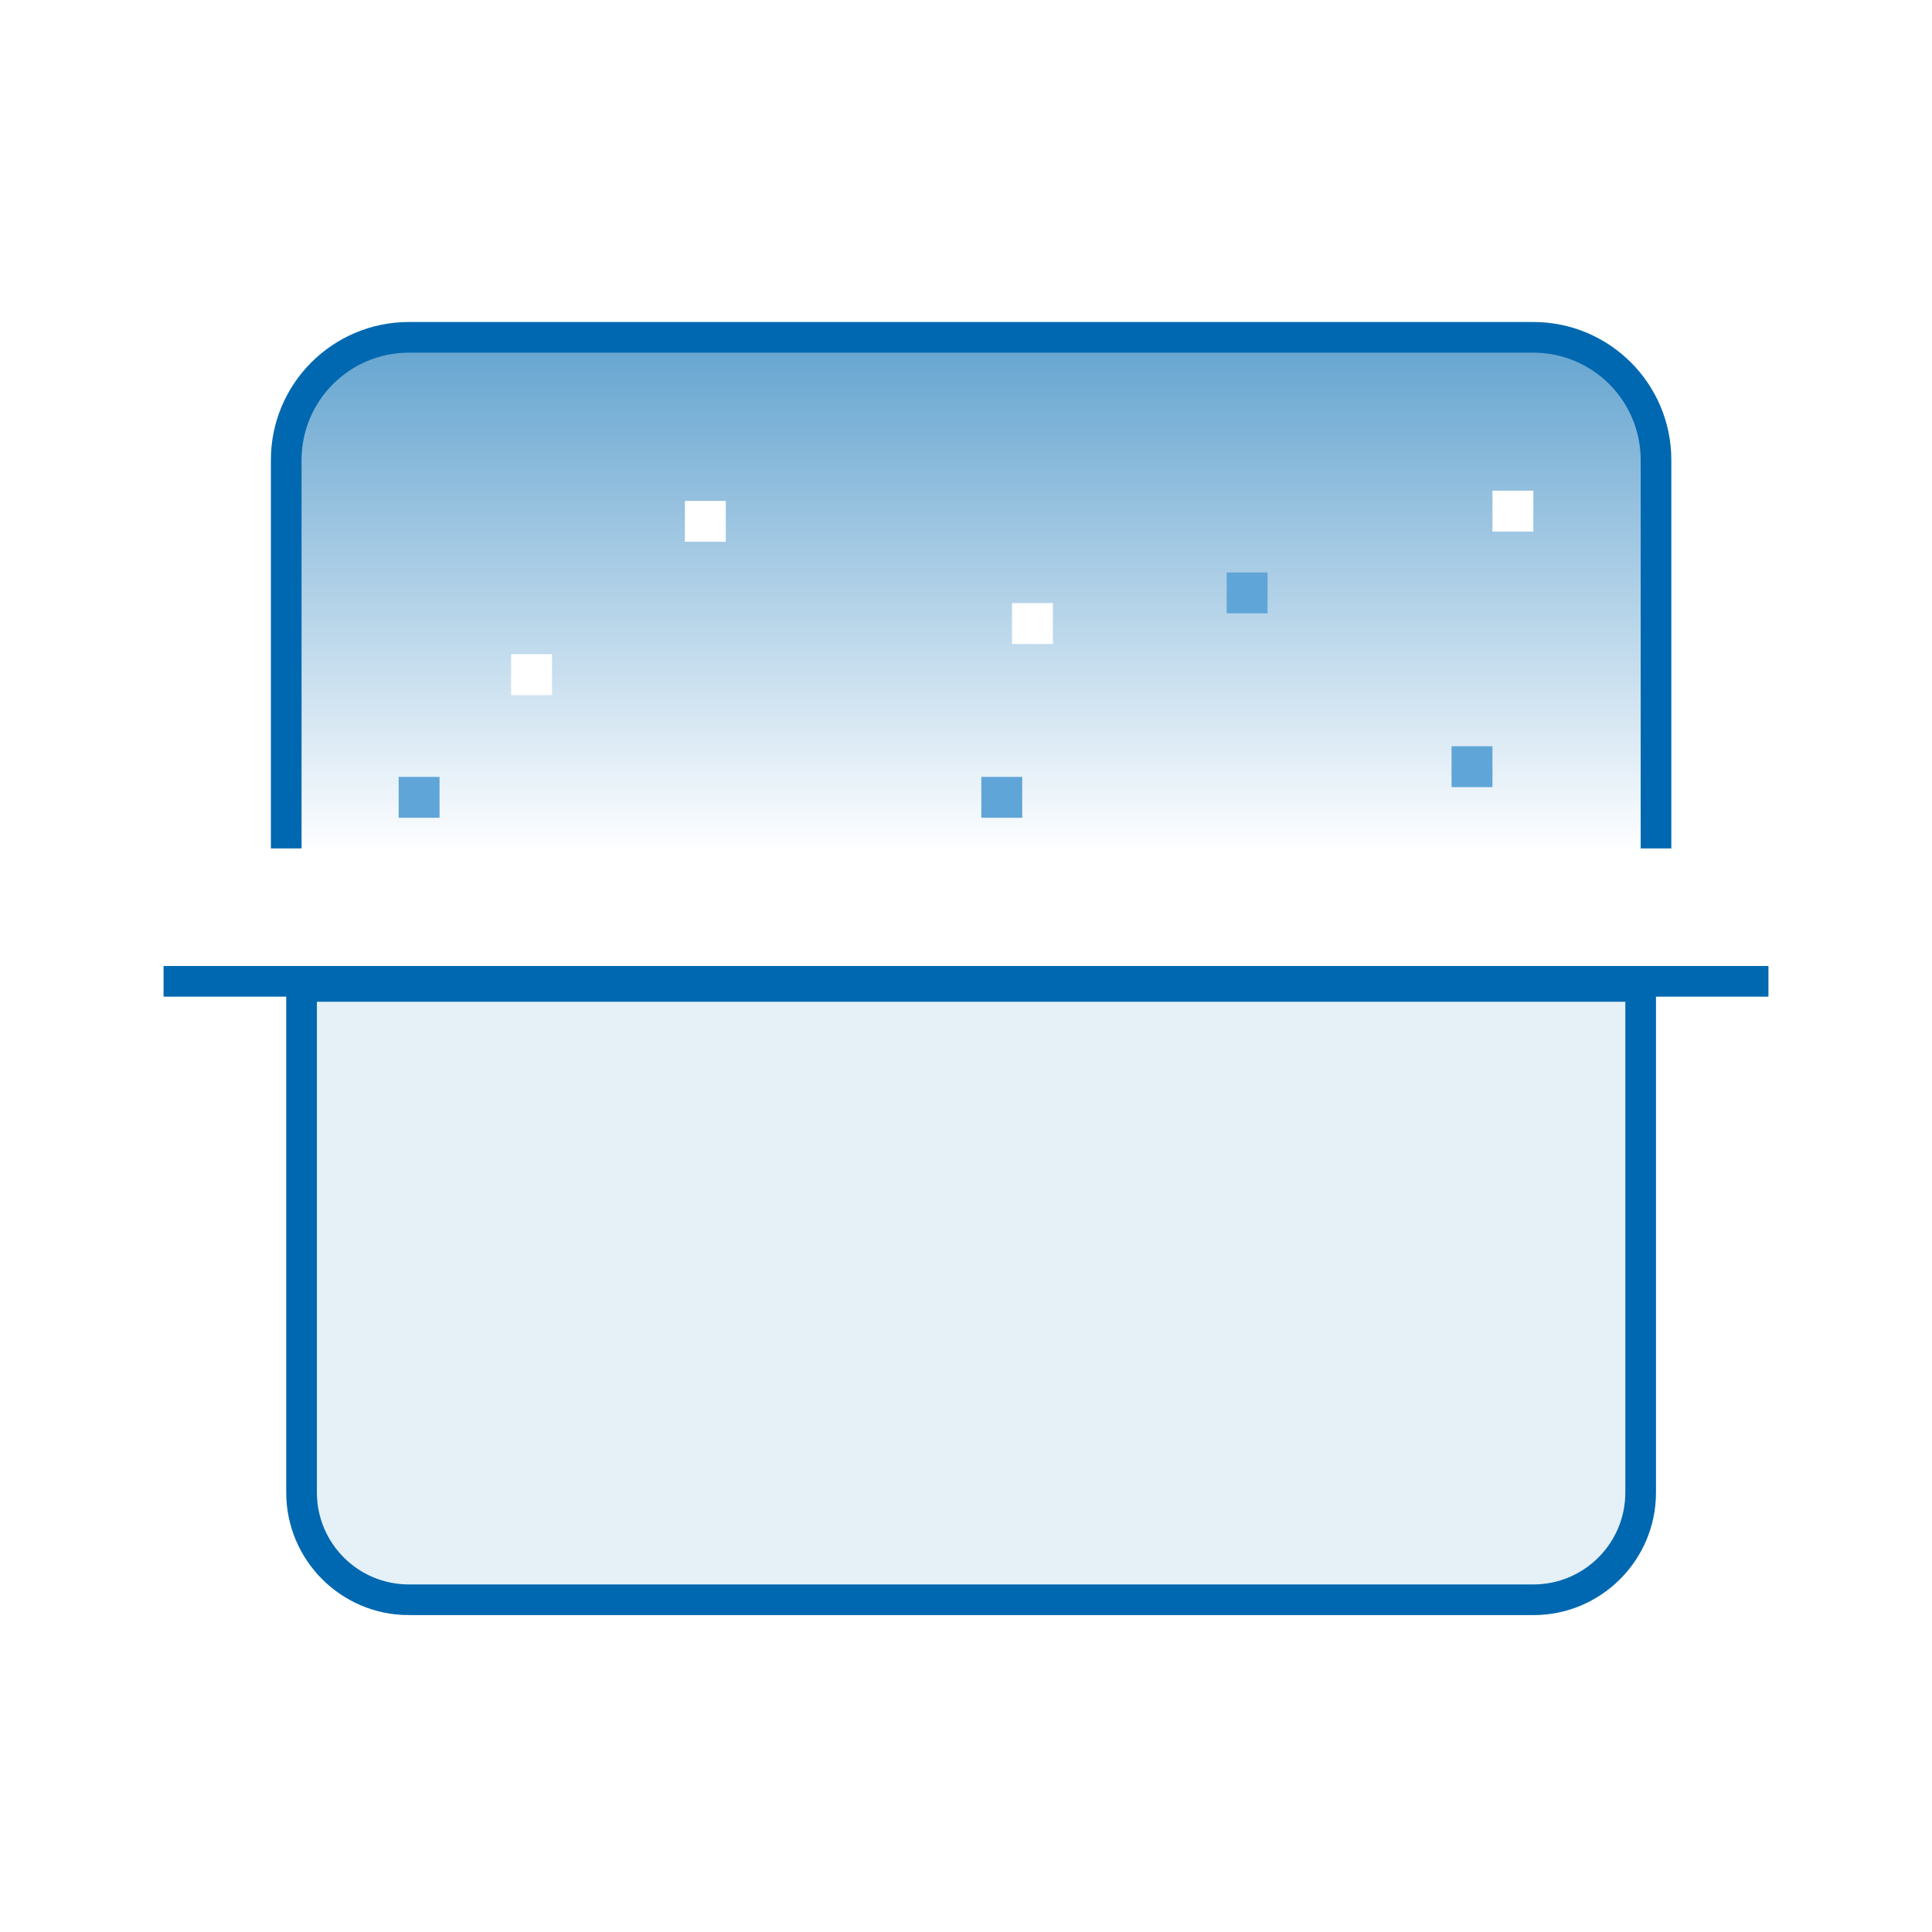
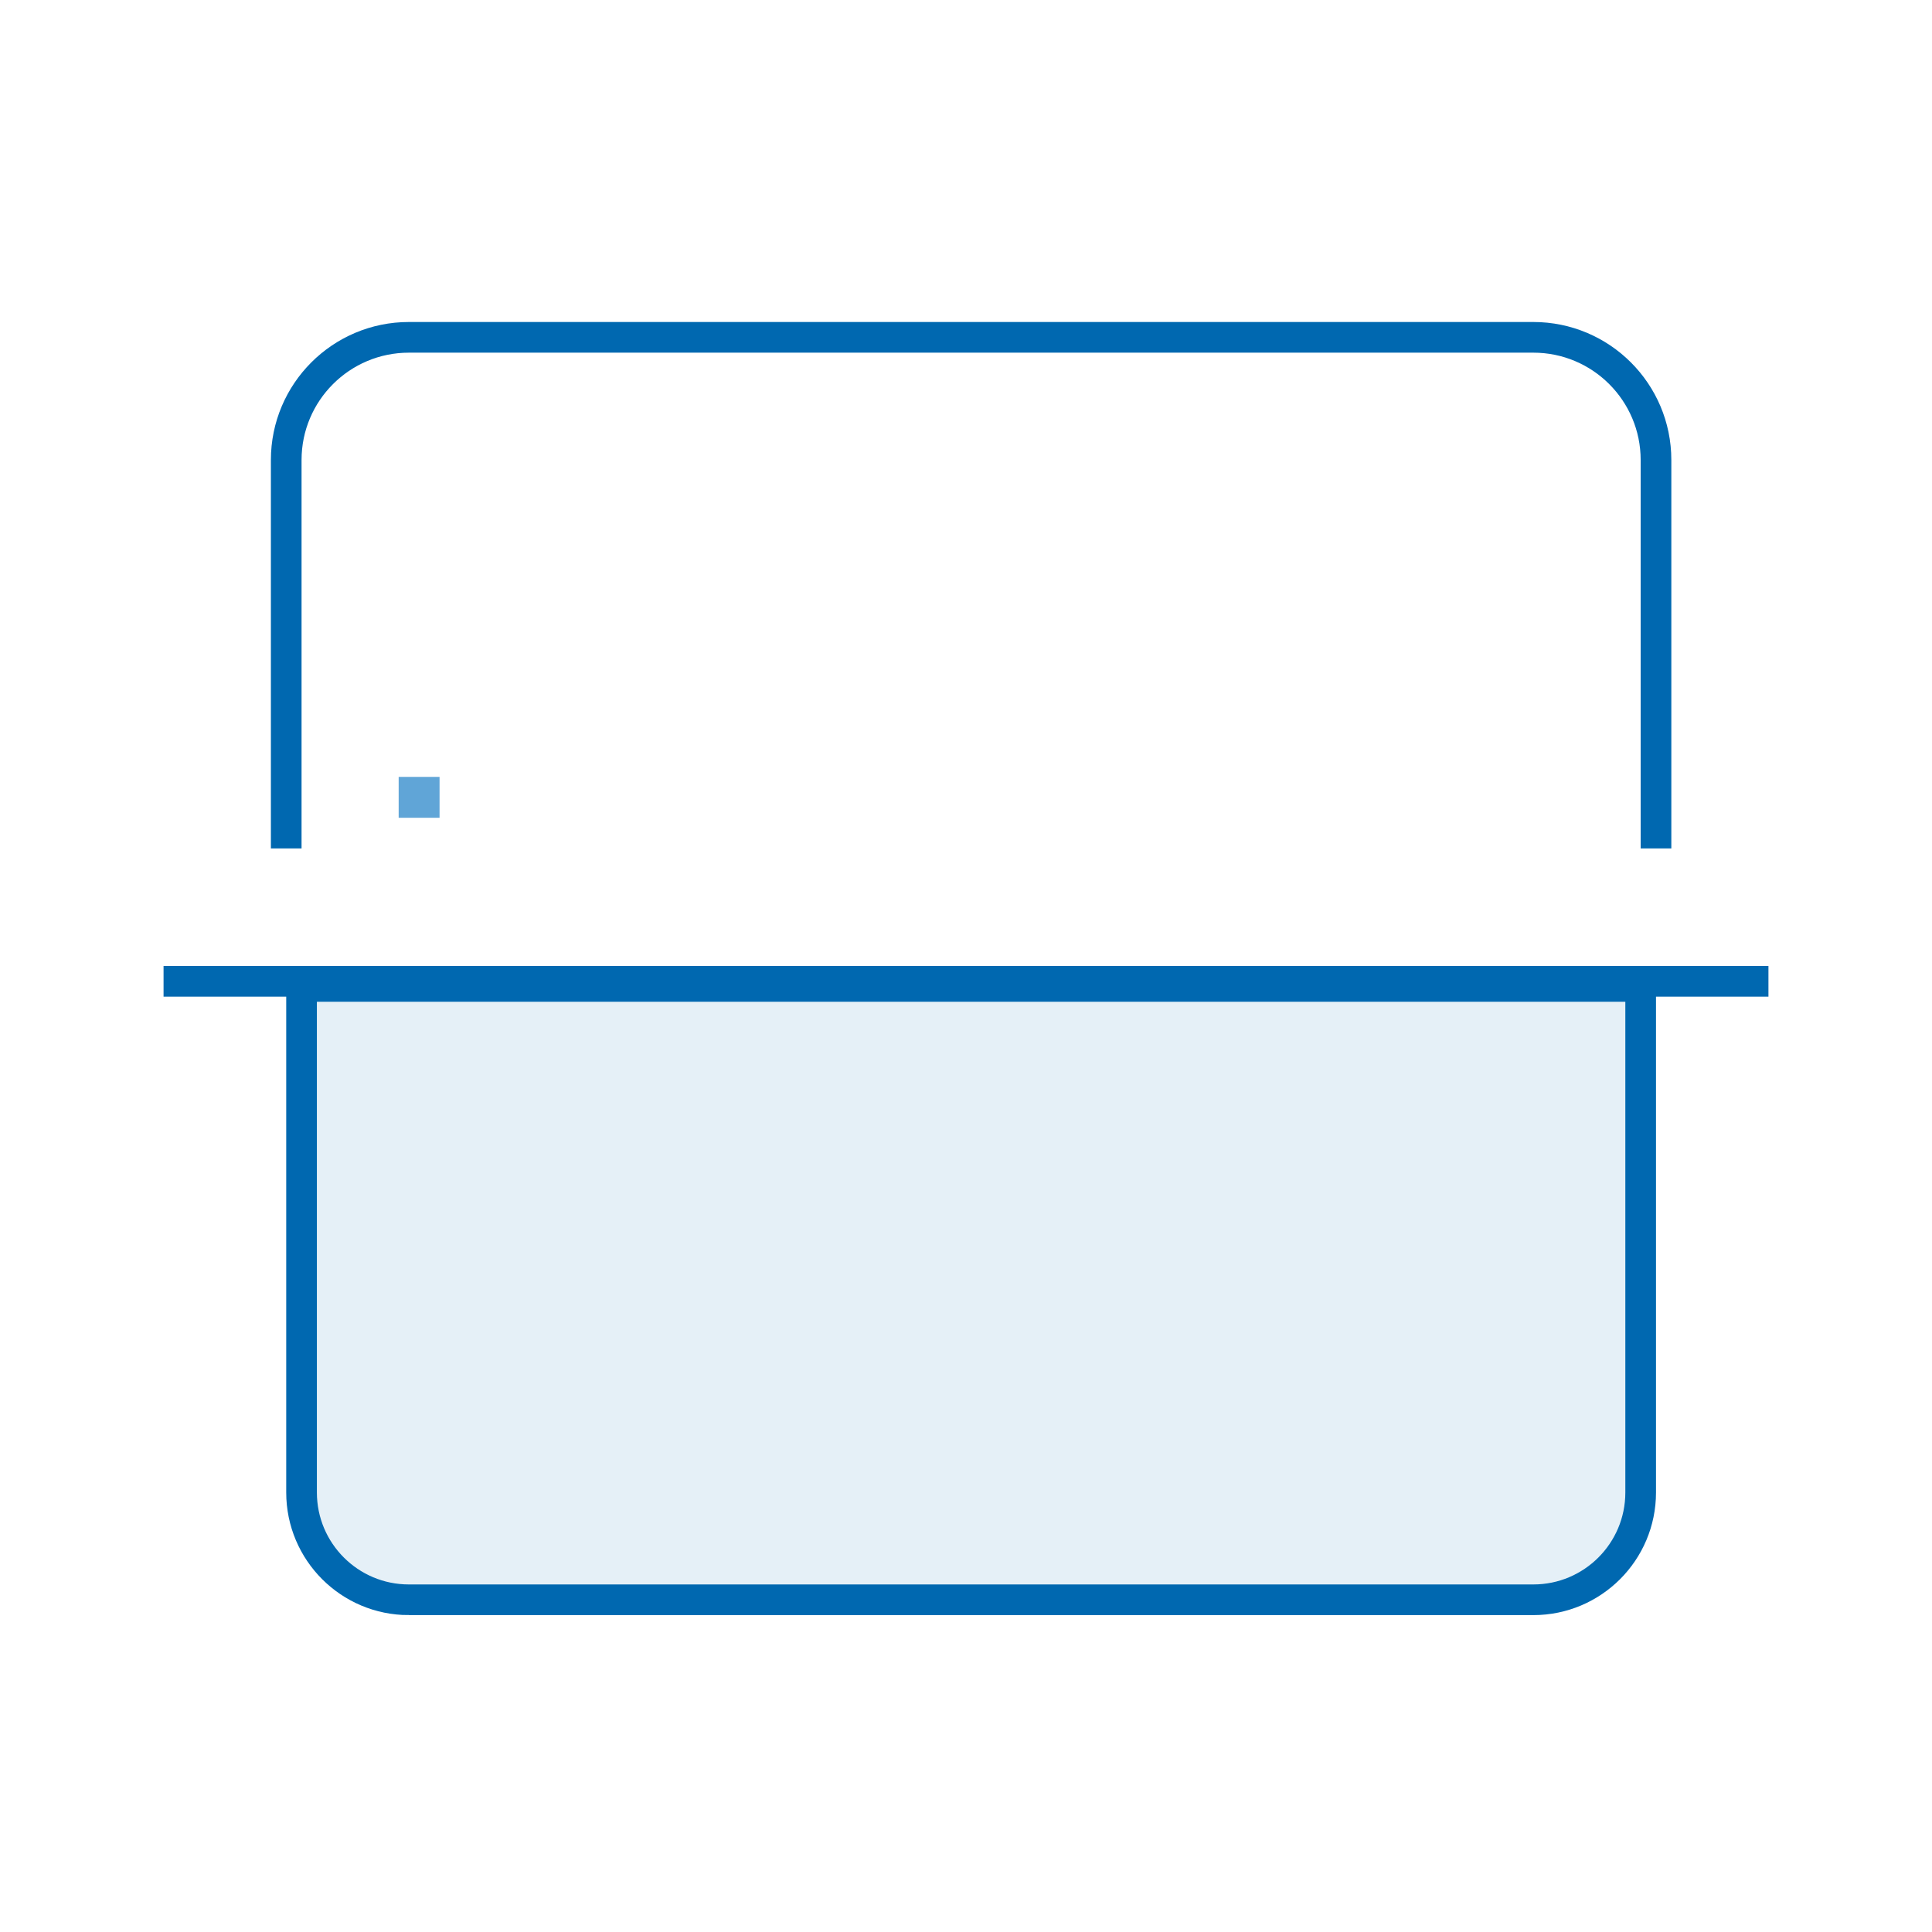
<svg xmlns="http://www.w3.org/2000/svg" xmlns:xlink="http://www.w3.org/1999/xlink" width="189" height="189" fill="none" viewBox="0 0 189 189">
-   <path fill="url(#paint0_linear_809_5048)" d="M150 33H40c-6.627 0-12 5.373-12 12v38h134V45c0-6.627-5.373-12-12-12" />
  <path fill="#e5f0f7" d="M40 156.5h110c5.799 0 10.5-4.701 10.5-10.5V96.5h-131V146c0 5.799 4.701 10.5 10.5 10.5" />
  <path fill="url(#pattern0)" d="M40 156.5h110c5.799 0 10.5-4.701 10.5-10.5V96.5h-131V146c0 5.799 4.701 10.5 10.5 10.5" />
  <path stroke="#0068b0" stroke-width="3" d="M40 156.5h110c5.799 0 10.5-4.701 10.5-10.5V96.5h-131V146c0 5.799 4.701 10.5 10.5 10.5Z" />
  <path stroke="url(#pattern1)" stroke-width="3" d="M40 156.5h110c5.799 0 10.5-4.701 10.5-10.5V96.5h-131V146c0 5.799 4.701 10.5 10.5 10.5Z" />
  <path stroke="#0068b0" stroke-width="3" d="M162 83V45c0-6.627-5.373-12-12-12H40c-6.627 0-12 5.373-12 12v38M16 96h157" />
-   <path fill="#fff" d="M50 64h4v4h-4Z" />
  <path fill="#60a5d7" d="M39 76h4v4h-4Z" />
-   <path fill="#fff" d="M67 49h4v4h-4ZM99 59h4v4h-4Z" />
-   <path fill="#60a5d7" d="M120 56h4v4h-4ZM142 73h4v4h-4ZM96 76h4v4h-4Z" />
  <path fill="#fff" d="M146 48h4v4h-4Z" />
  <defs>
    <pattern id="pattern0" width="15.276" height="32.492" patternContentUnits="objectBoundingBox">
      <use xlink:href="#image0_809_5048" transform="scale(.007 .016)" />
    </pattern>
    <pattern id="pattern1" width="15.276" height="32.492" patternContentUnits="objectBoundingBox">
      <use xlink:href="#image0_809_5048" transform="scale(.007 .016)" />
    </pattern>
    <linearGradient id="paint0_linear_809_5048" x1="95" x2="95" y1="3.5" y2="83" gradientUnits="userSpaceOnUse">
      <stop stop-color="#096eb3" />
      <stop offset="1" stop-color="#fdfeff" />
    </linearGradient>
    <image xlink:href="new" id="image0_809_5048" width="2047" height="2047" />
  </defs>
</svg>